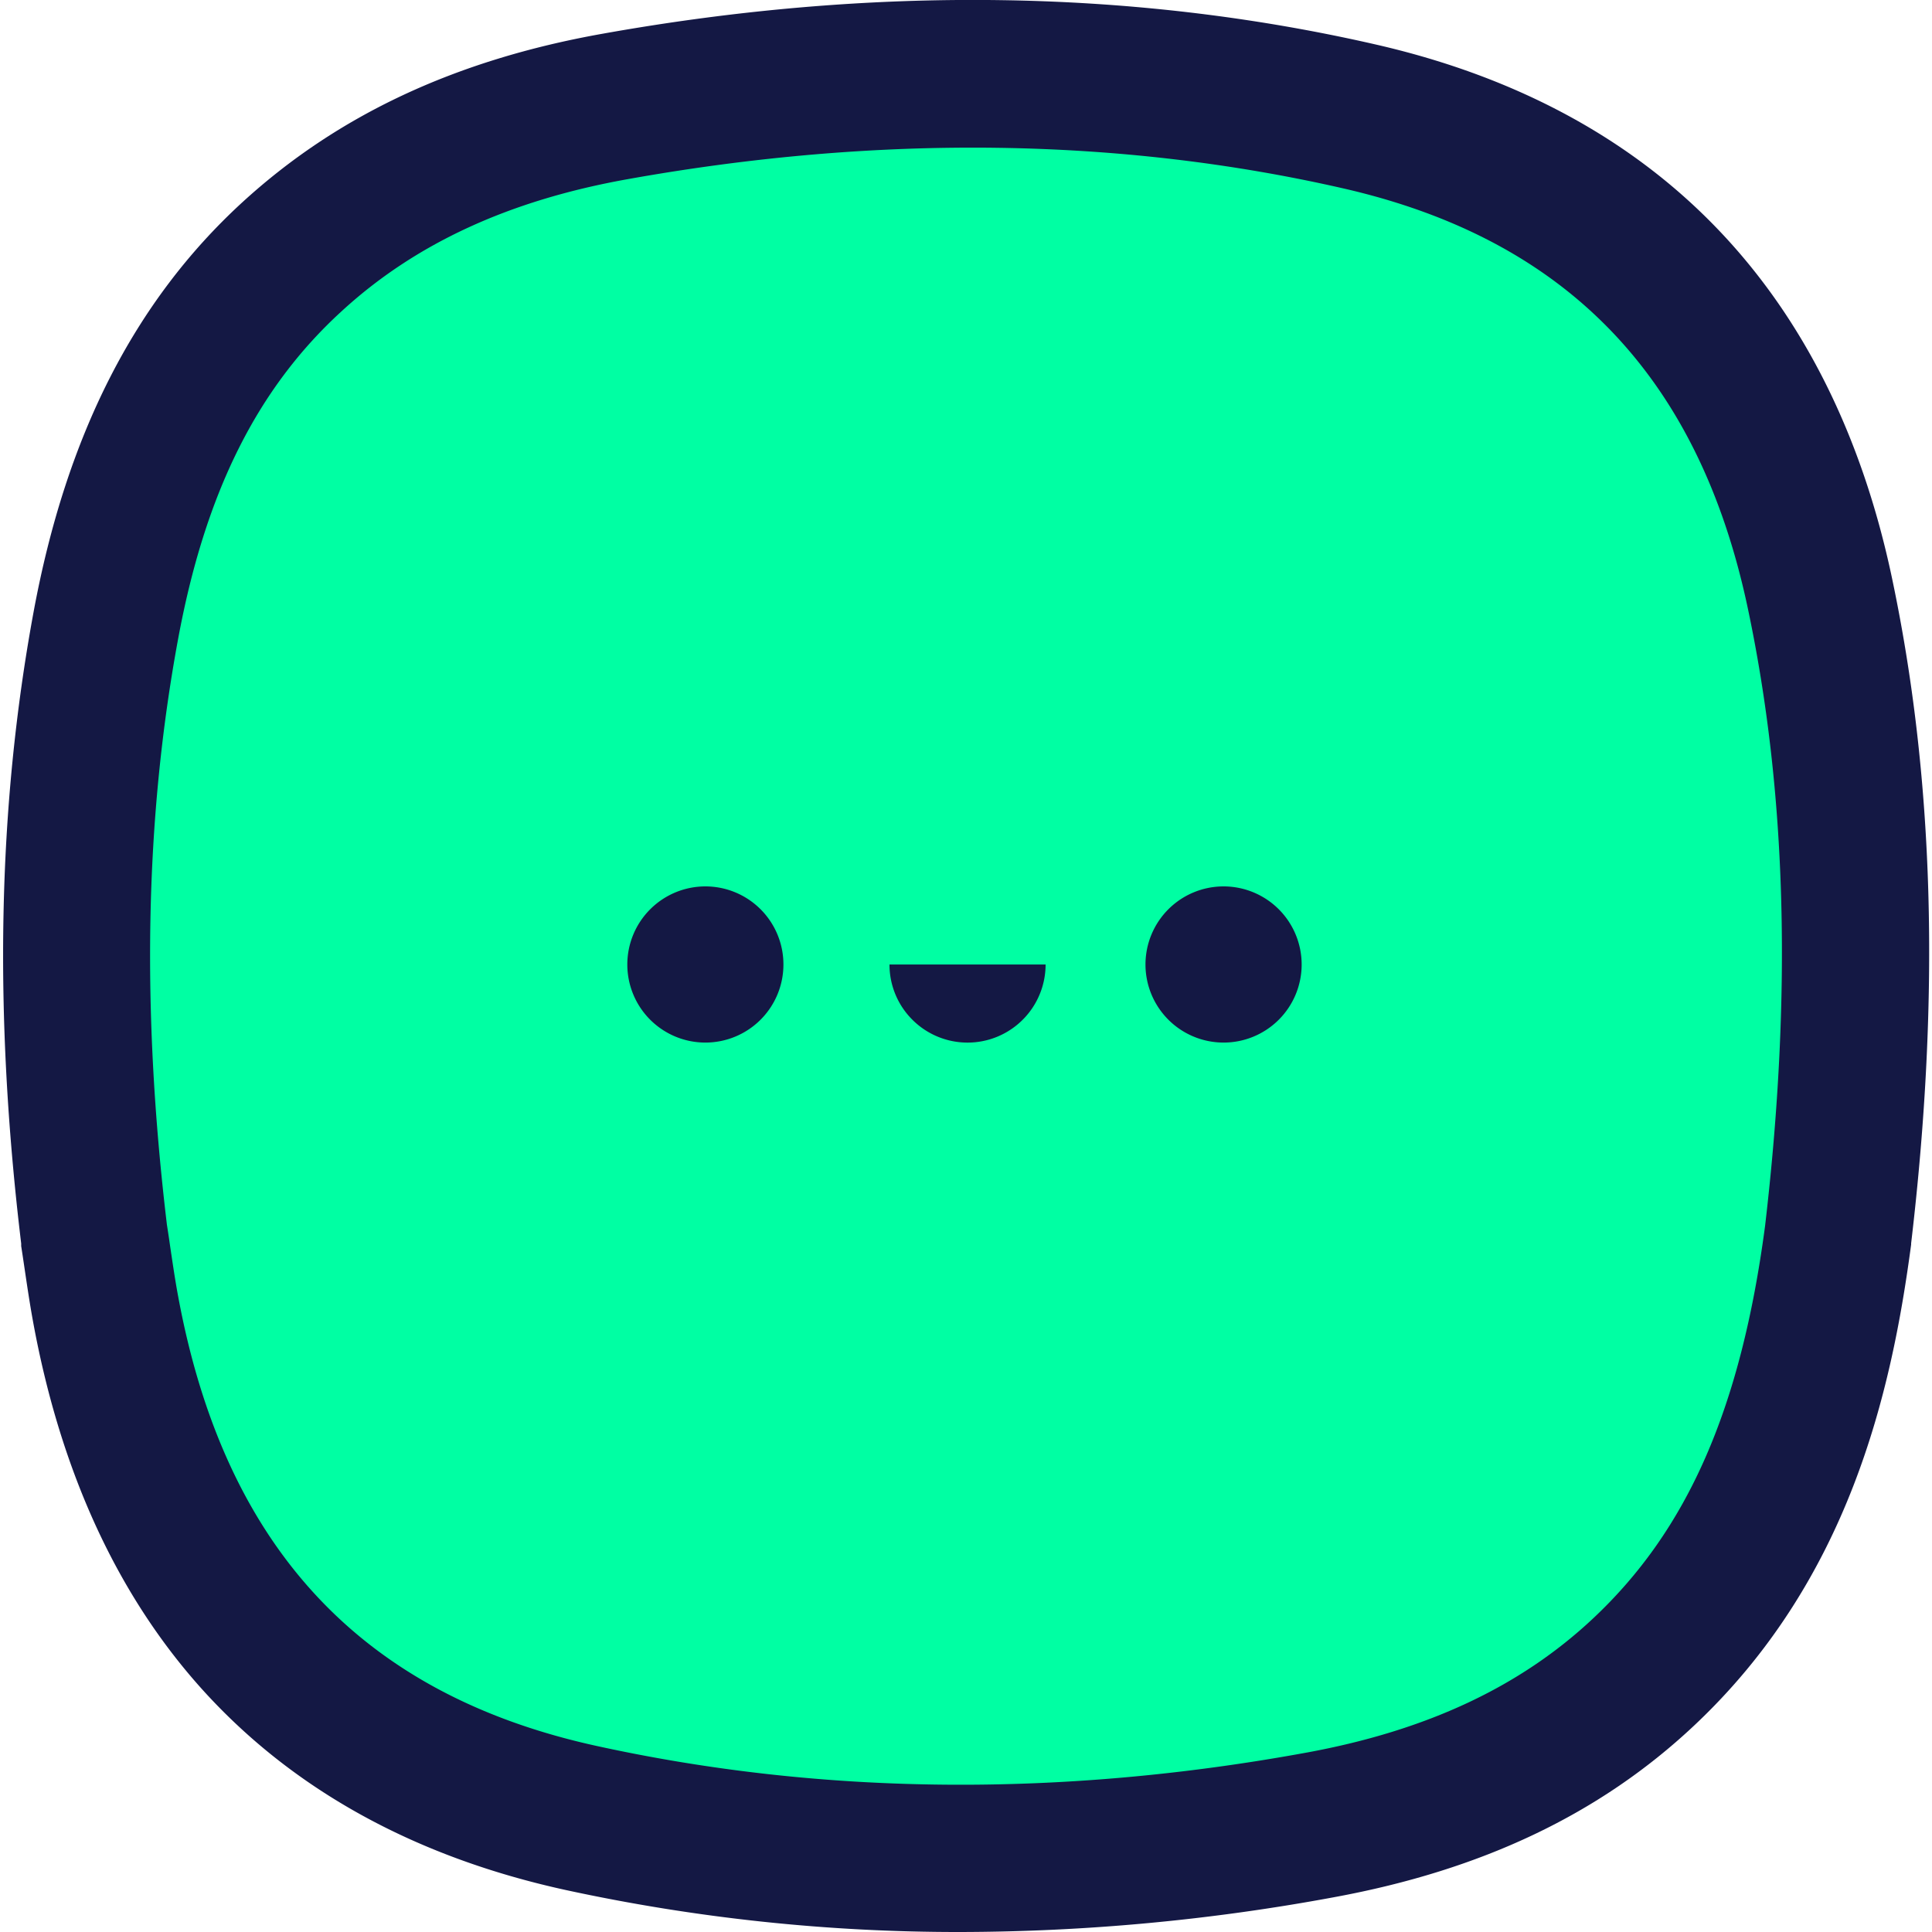
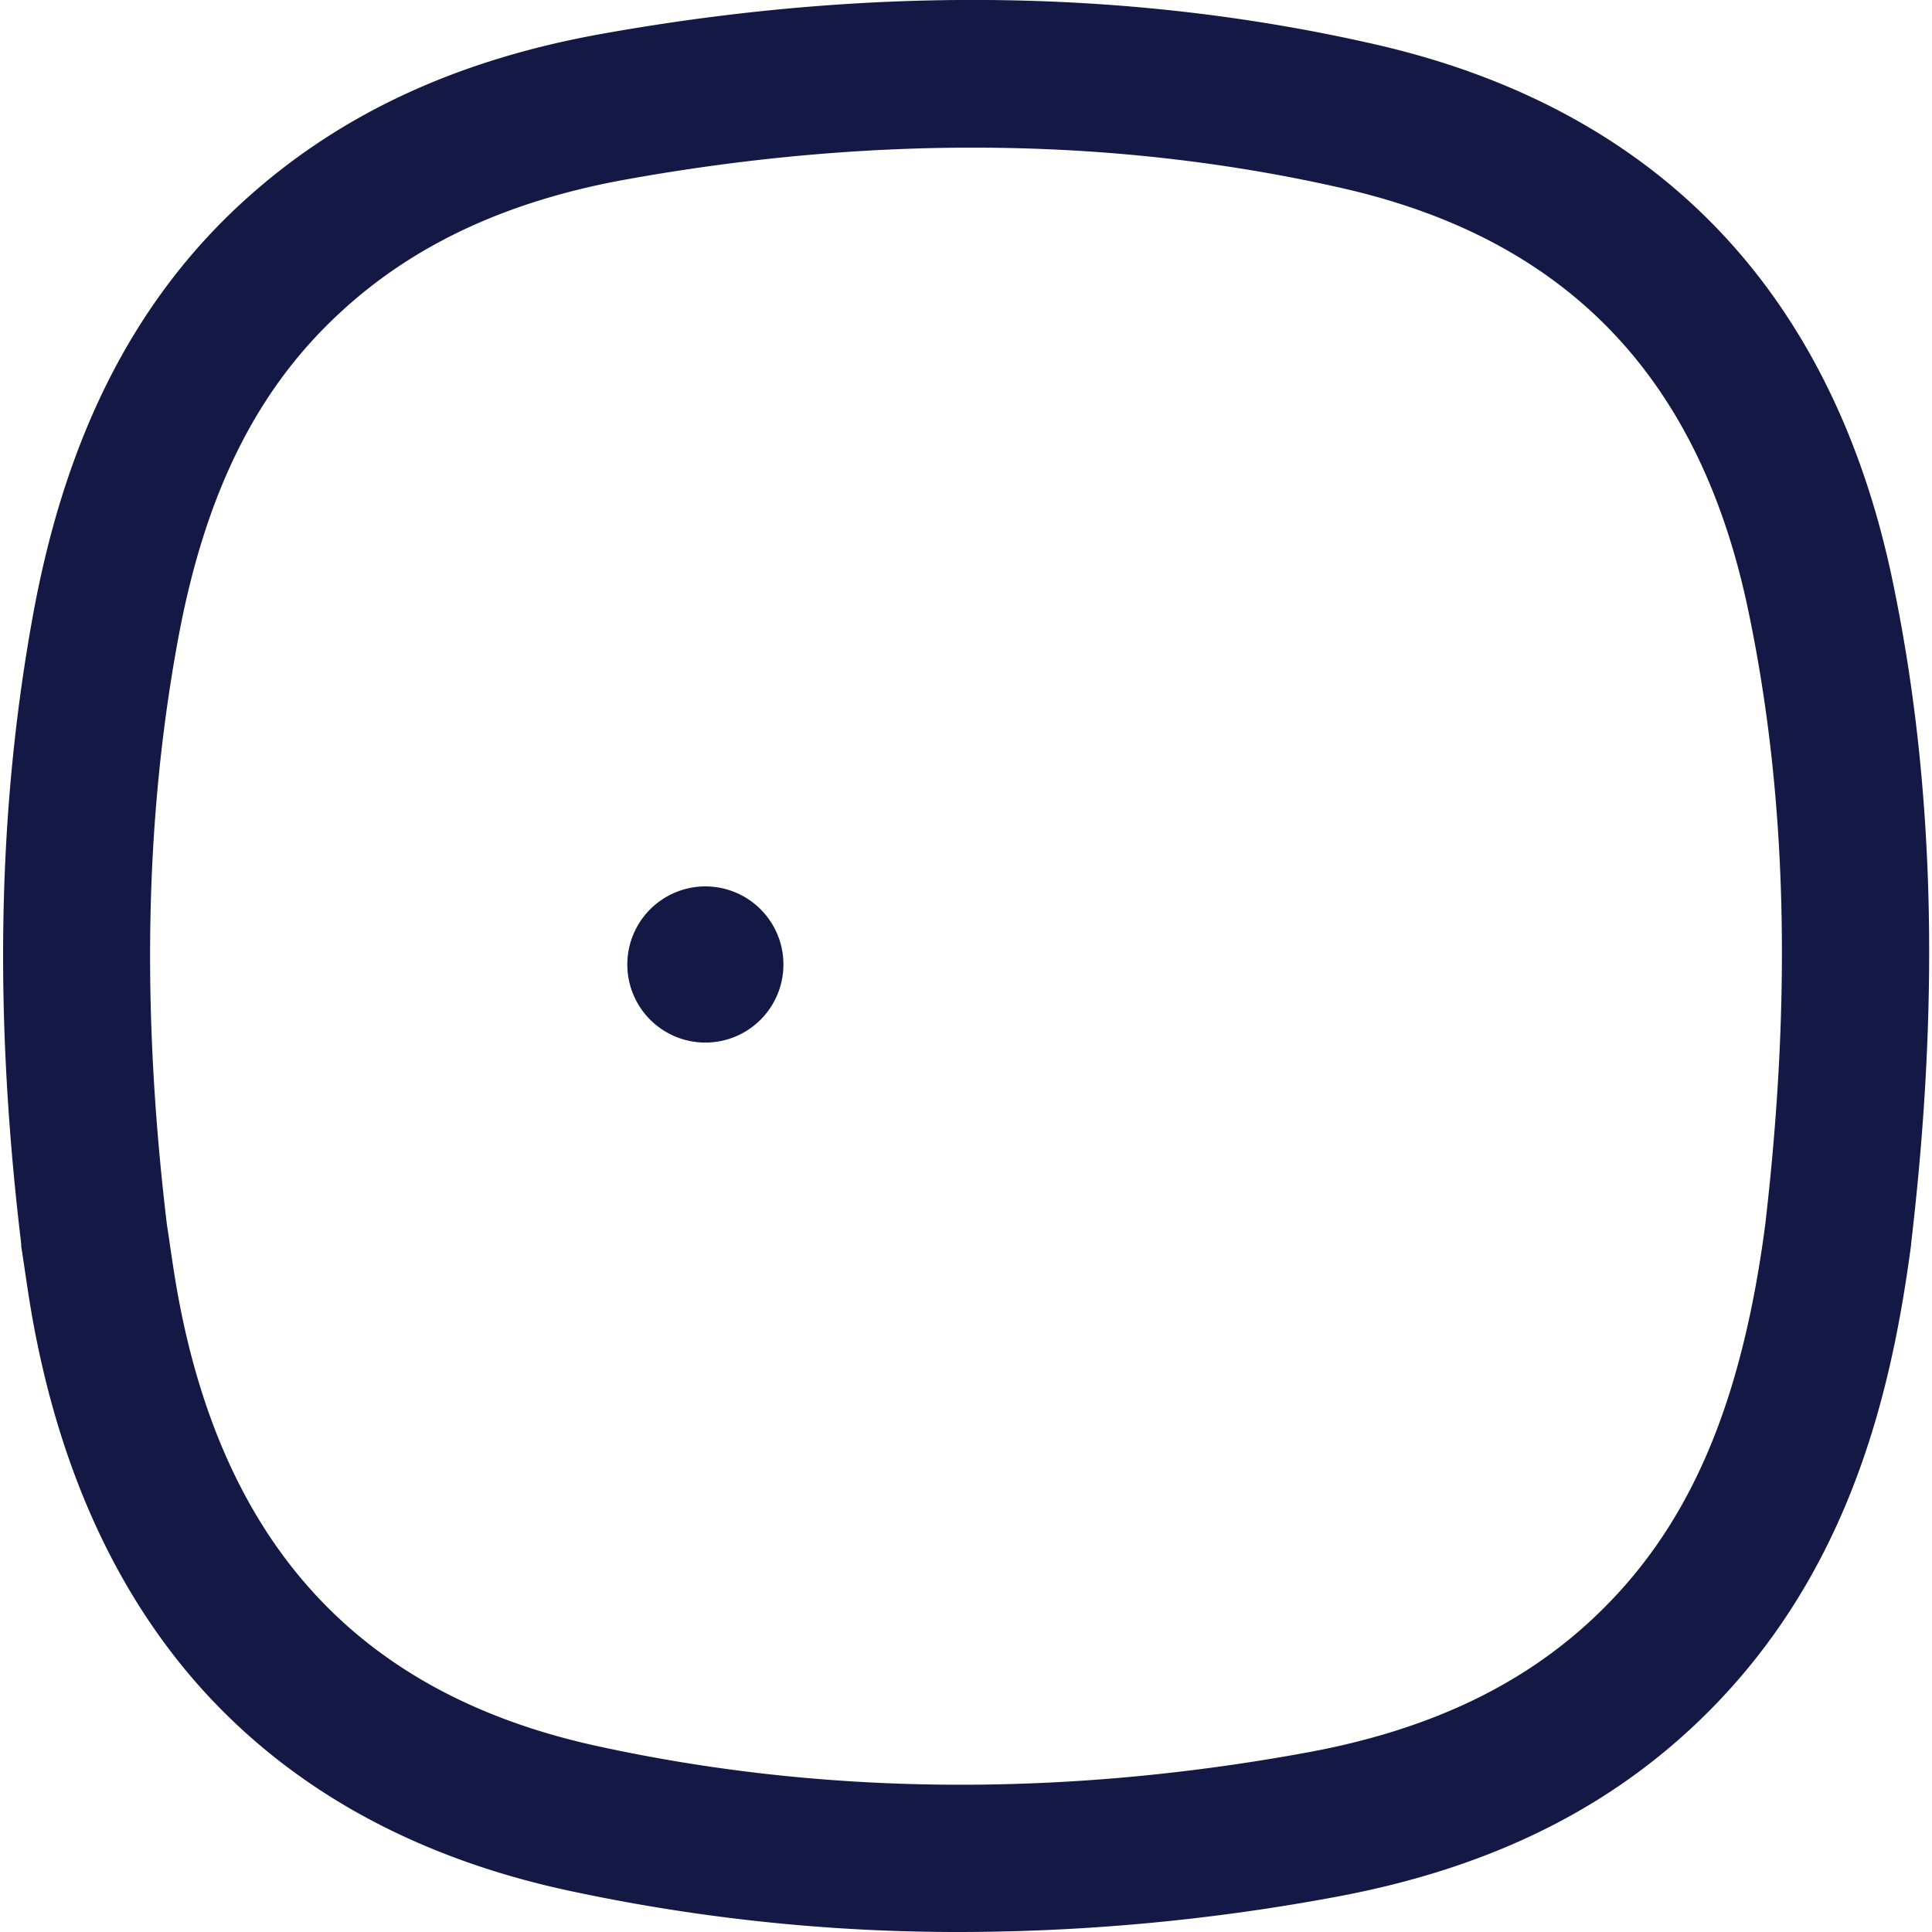
<svg xmlns="http://www.w3.org/2000/svg" id="Layer_1" data-name="Layer 1" viewBox="0 0 300 300">
  <defs>
    <style>.cls-1{fill:#00ffa3;}.cls-2{fill:#141844;}</style>
  </defs>
-   <path class="cls-1" d="M282.58,92c-8.37-39.48-31.74-64.85-71.42-73.93C172.75,9.29,134.05,9.6,95.45,16.52,76.84,19.85,59.54,26.84,45.27,39.9,28.44,55.34,20.43,75.35,16.39,97.19c-5.78,31.39-5.6,62.95-1.8,94.55.59,3.82,1.1,7.66,1.79,11.45,7.75,42.17,31.27,69.8,73.87,79.1,38.13,8.34,76.53,8.1,114.82,1.06,18.64-3.42,35.94-10.41,50.07-23.65,19.61-18.36,26.87-42.32,30.28-68C289.34,158.36,289.57,125.05,282.58,92Z" />
  <path class="cls-2" d="M149.15,300a287.21,287.21,0,0,1-61.35-6.53c-23.2-5.08-42-15.4-56-30.7-13.38-14.65-22.35-34-26.66-57.51-.52-2.83-.93-5.62-1.33-8.32-.17-1.15-.34-2.3-.52-3.45l0-.39c-4.29-35.68-3.67-67.73,1.91-98,5.07-27.48,15.67-48.3,32.39-63.65C52.35,17.92,70.63,9.34,93.44,5.26c42-7.53,82.49-7,120.27,1.67,21.79,5,39.68,14.67,53.17,28.81,13.19,13.81,22.23,31.95,26.88,53.89h0c6.56,31,7.55,64.83,3,103.44l0,.18c-3.05,22.94-9.65,52.17-33.8,74.79-14.55,13.64-32.81,22.33-55.82,26.56A320.86,320.86,0,0,1,149.15,300ZM25.92,190.19c.18,1.13.35,2.27.51,3.41.39,2.62.75,5.1,1.2,7.52,7.18,39.11,28.46,62,65.06,70,35.05,7.67,72.16,8,110.31,1,18.57-3.42,33.06-10.21,44.32-20.76,14.71-13.77,23-32.6,26.76-61,4.22-36.07,3.34-67.45-2.69-95.95h0c-7.61-35.92-28.15-57.23-62.78-65.15s-72.15-8.43-111.14-1.44c-18.42,3.29-33,10-44.47,20.55-13.11,12-21.17,28.21-25.36,50.94C22.5,127.16,21.94,156.9,25.92,190.19Z" />
  <path class="cls-2" d="M109.53,137.64h0a12.12,12.12,0,0,1,12.12,12.13h0a12.12,12.12,0,0,1-12.12,12.12h0a12.12,12.12,0,0,1-12.12-12.12h0A12.13,12.13,0,0,1,109.53,137.64Z" />
-   <path class="cls-2" d="M190,137.64h0a12.13,12.13,0,0,1,12.12,12.13h0A12.12,12.12,0,0,1,190,161.89h0a12.13,12.13,0,0,1-12.13-12.12h0A12.13,12.13,0,0,1,190,137.64Z" />
-   <path class="cls-2" d="M162.36,149.77a12.13,12.13,0,0,1-7.48,11.2,12.11,12.11,0,0,1-13.21-2.63,12.08,12.08,0,0,1-3.55-8.57h24.24Z" />
</svg>